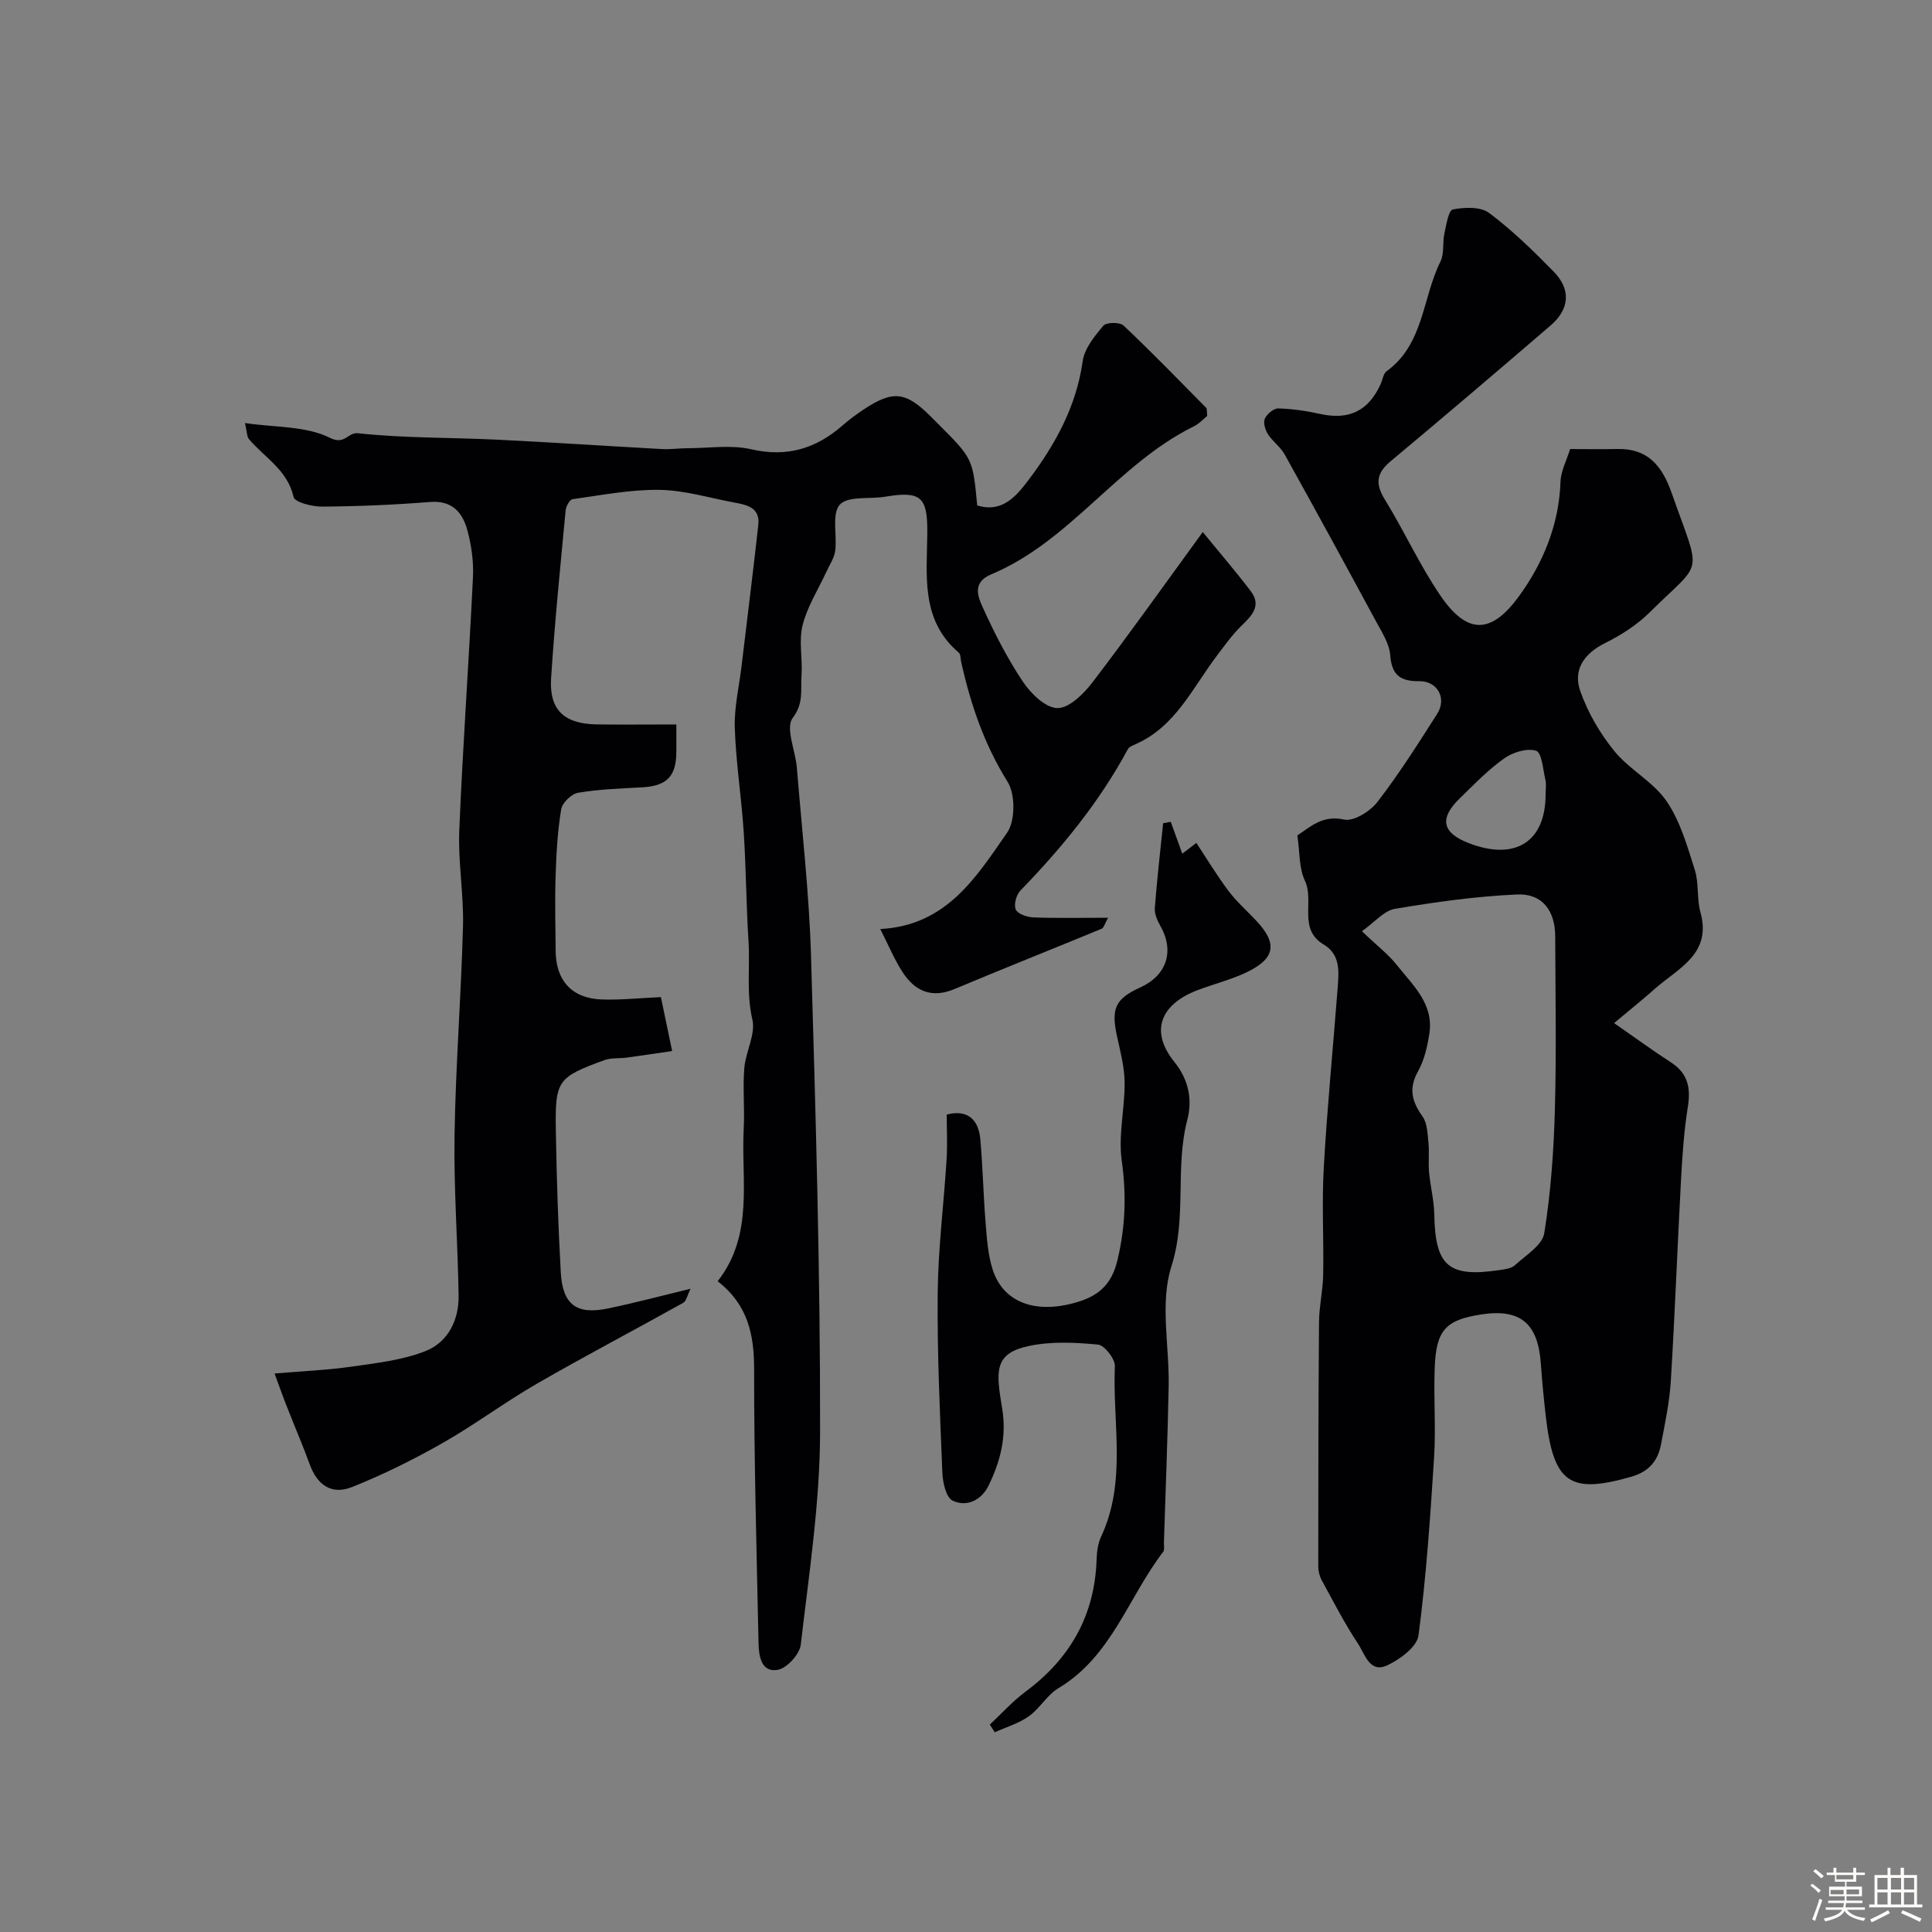
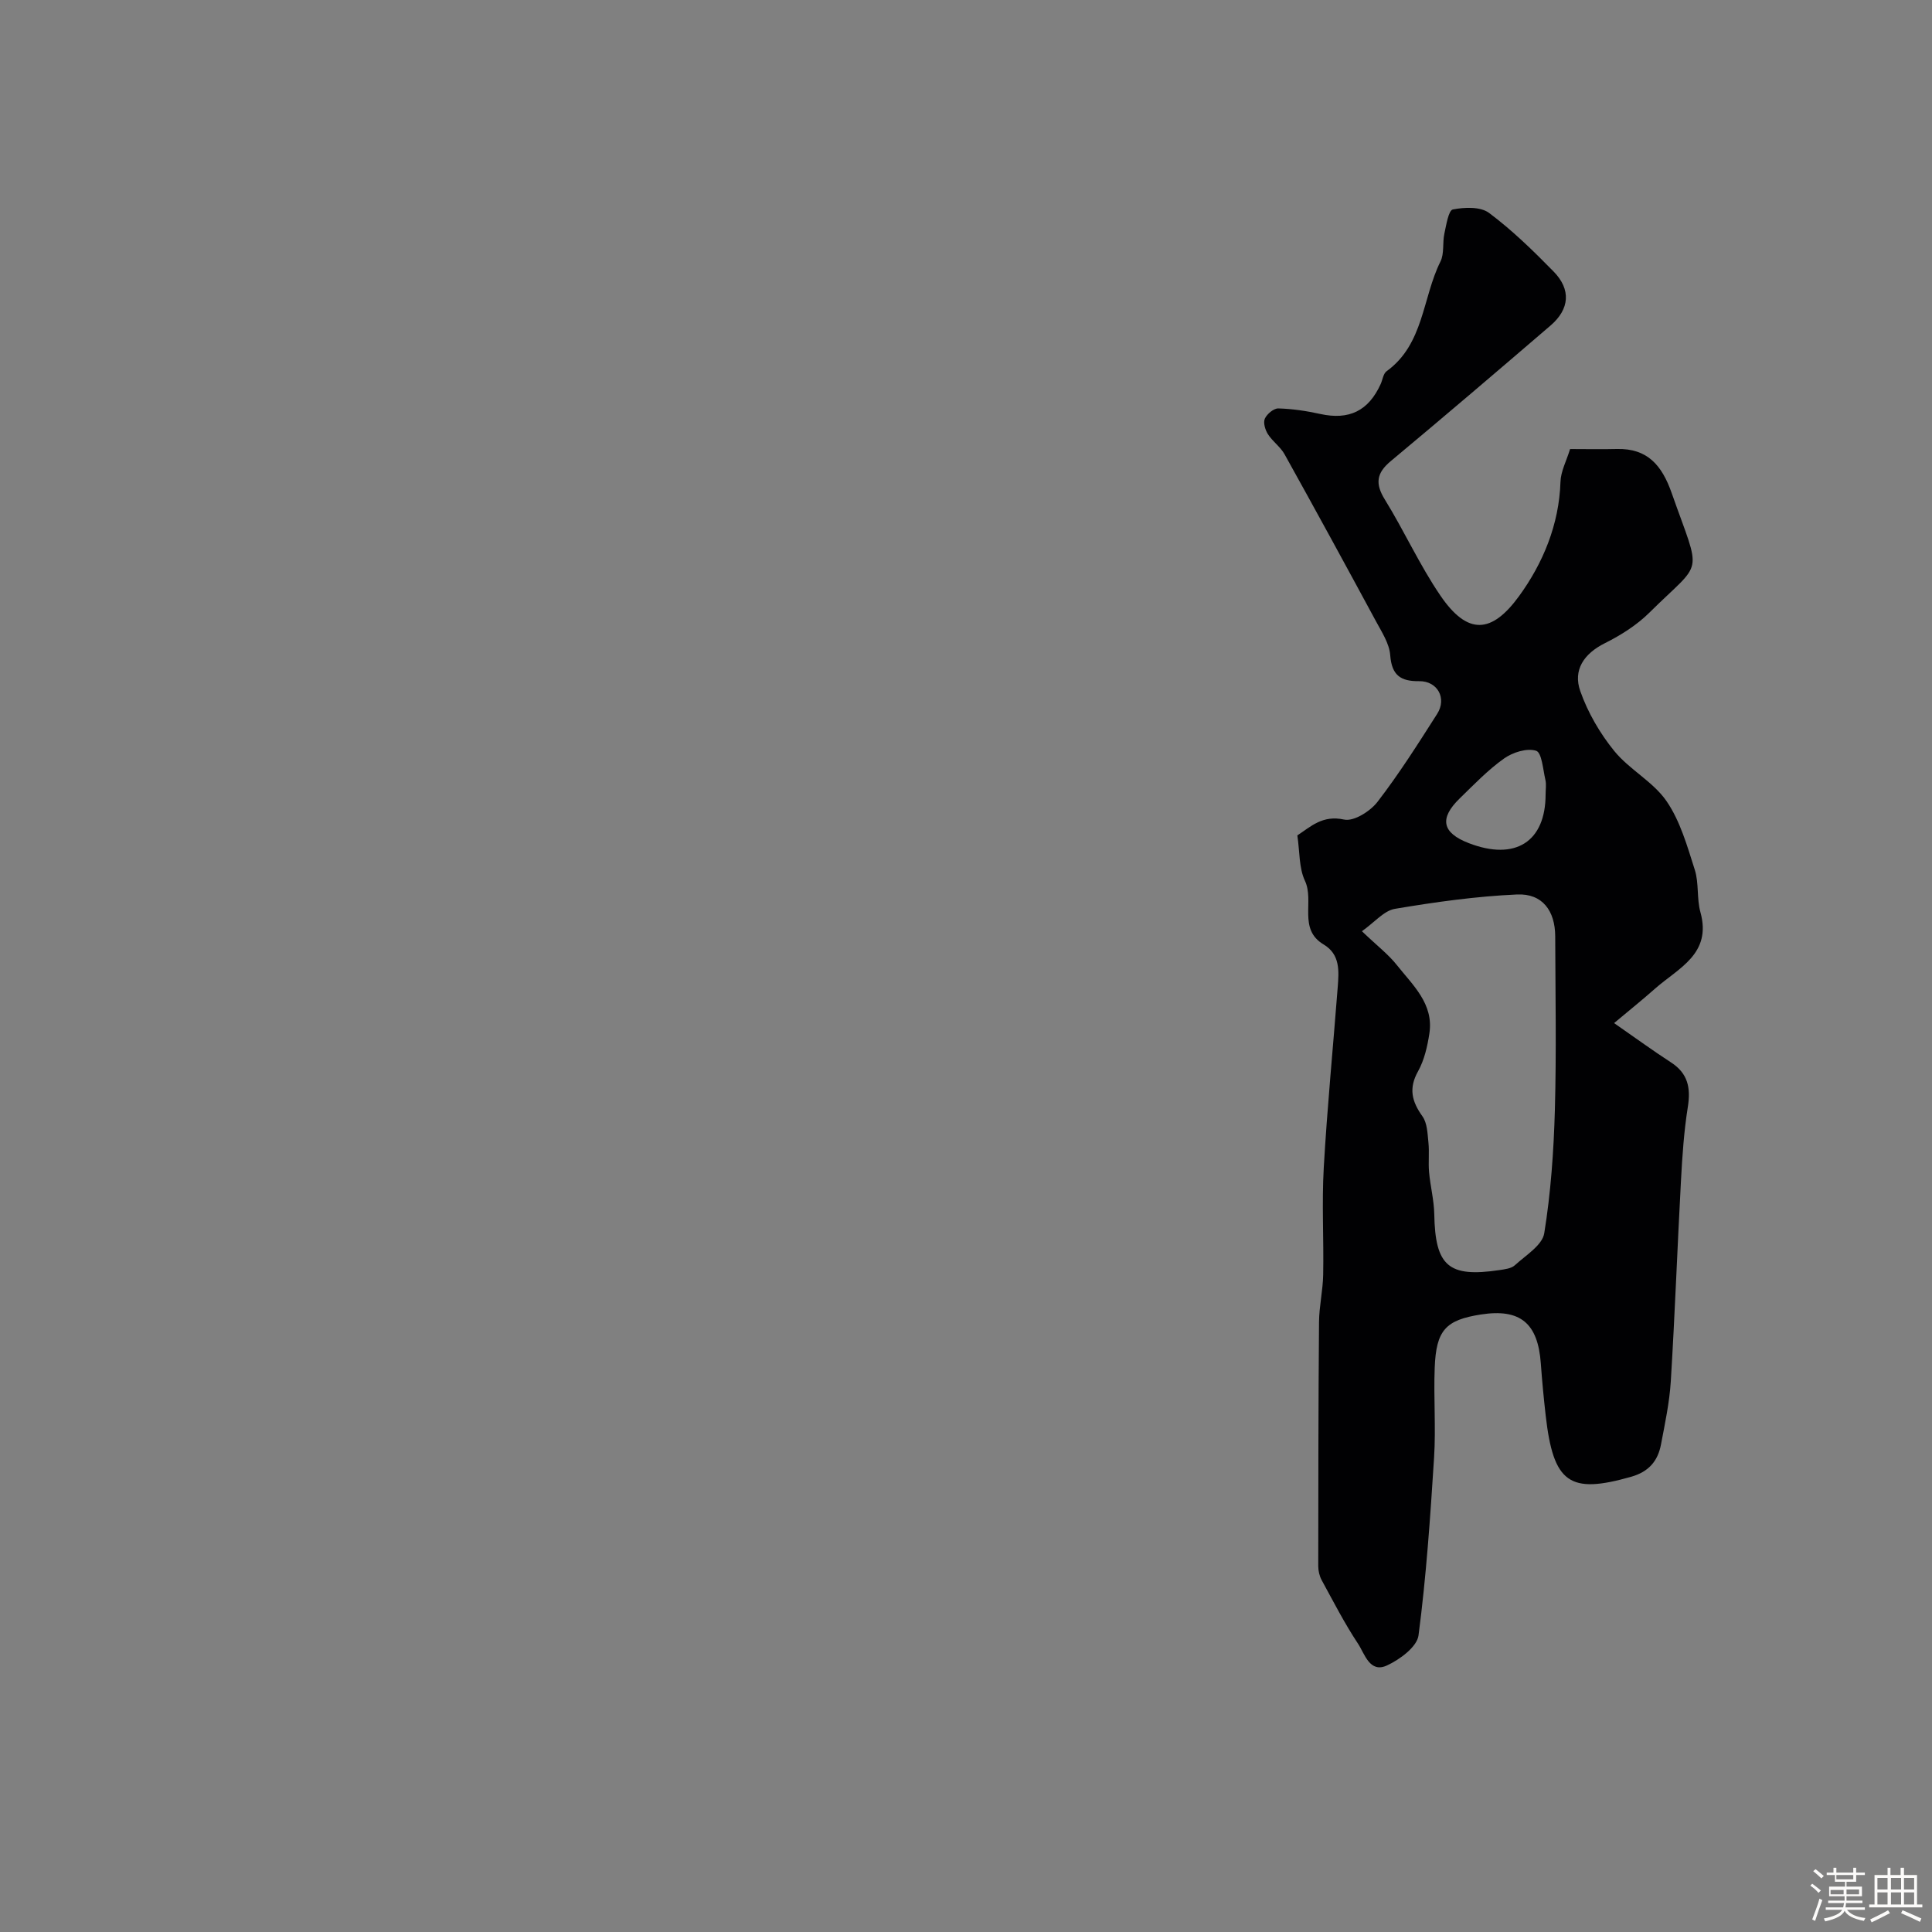
<svg xmlns="http://www.w3.org/2000/svg" enable-background="new 0 0 400 400" viewBox="0 0 400 400">
  <rect x="0" y="0" width="400" height="400" fill="#808080" stroke="none" />
  <path d="m374.8 390.4.4-.4c.7.5 1.3 1 1.8 1.4l-.5.5c-.5-.6-1.1-1.1-1.7-1.5zm1 7.3-.6-.3c.5-1.4 1.1-2.8 1.5-4.3.2.1.4.2.6.3-.5 1.3-1 2.8-1.5 4.3zm-.4-10.3.5-.4c.4.3 1 .8 1.7 1.4l-.5.5c-.5-.5-1.1-1-1.7-1.5zm2.5.3h1.7v-1h.6v1h3.5v-1h.6v1h1.8v.5h-1.8v1.4h-2v1h3.2v2h-3.2v.9h3.3v.5h-3.4c0 .3-.1.6-.1.9h4v.5h-3.7c.7.9 1.9 1.5 3.8 1.7-.1.2-.2.4-.3.6-2.1-.4-3.5-1.1-4-2.1-.4 1-1.8 1.7-4 2.2-.1-.2-.2-.4-.3-.6 2.1-.4 3.4-1 3.8-1.8h-3.4v-.5h3.6c.1-.3.1-.6.2-.9h-3.3v-.5h3.4c0-.3 0-.6 0-.9h-3.2v-2h3.3v-1h-2.1v-1.4h-1.7v-.5zm1.1 3.5v1h2.7c0-.3 0-.4 0-.4 0-.1 0-.2 0-.2 0-.1 0-.2 0-.3h-2.7zm1.2-3v.9h3.5v-.9zm4.7 3h-2.6v.6.4h2.6z" fill="#fcfbfa" />
  <path d="m393.6 386.7h.6v1.5h2.7v6.1h1.1v.6h-11v-.6h1.1v-6.1h2.7v-1.5h.6v1.5h2.1v-1.5zm-2.7 8.8.4.6c-1.2.6-2.5 1.3-3.8 1.9-.1-.2-.2-.4-.3-.6 1.2-.6 2.5-1.2 3.7-1.9zm-2.2-6.7v2.4h2.1v-2.4zm0 3v2.5h2.1v-2.5zm2.8-3v2.4h2.1v-2.4zm0 3v2.5h2.1v-2.5zm6 6.1c-1.4-.7-2.7-1.3-3.9-1.8l.3-.6c1.5.6 2.7 1.2 3.9 1.7zm-1.2-9.1h-2.1v2.4h2.1zm-2.1 3v2.5h2.1v-2.5z" fill="#fcfbfa" />
  <g fill="#010103">
-     <path d="m56.84 284.37c5.96-.51 11.02-.71 16.01-1.43 5.13-.74 10.45-1.33 15.21-3.2 4.69-1.84 6.97-6.4 6.89-11.54-.18-11.1-1.02-22.2-.84-33.29.23-14.4 1.37-28.79 1.75-43.19.17-6.59-1.04-13.22-.77-19.79.72-17.48 1.99-34.93 2.83-52.4.16-3.23-.31-6.6-1.15-9.73-.99-3.67-3.13-6.24-7.74-5.87-7.41.59-14.85.9-22.28.96-2.07.02-5.72-.89-5.96-1.98-1.27-5.61-5.99-8.16-9.24-11.98-.45-.53-.4-1.49-.83-3.34 6.34.93 12.66.59 17.57 3.05 3.16 1.58 3.67-1.18 5.84-.94 9.52 1.03 19.17.86 28.76 1.33 11.37.55 22.73 1.32 34.1 1.94 1.81.1 3.64-.17 5.46-.17 4.38-.01 8.94-.74 13.1.22 7.4 1.7 13.38-.14 18.87-4.92 1.35-1.18 2.8-2.27 4.3-3.26 6.15-4.1 8.79-3.81 14.03 1.44l1.41 1.41c7.25 7.25 7.25 7.25 8.16 16.95 5.16 1.62 8.12-1.95 10.6-5.23 5.53-7.33 9.92-15.23 11.24-24.64.37-2.62 2.46-5.18 4.28-7.34.61-.73 3.41-.76 4.18-.03 5.86 5.53 11.46 11.32 17.12 17.05.18.18.09.62.2 1.66-.69.55-1.63 1.6-2.8 2.18-15.76 7.77-25.53 23.76-41.91 30.62-3.99 1.67-2.78 4.6-1.77 6.82 2.41 5.32 5.09 10.58 8.33 15.42 1.64 2.45 4.69 5.43 7.14 5.45 2.43.03 5.42-2.94 7.24-5.31 7.53-9.85 14.71-19.97 22.85-31.14 3.53 4.33 6.85 8.18 9.93 12.23 2.26 2.98.3 5.03-1.87 7.13-1.9 1.84-3.47 4.05-5.08 6.17-5.06 6.65-8.56 14.71-16.87 18.39-.58.26-1.34.54-1.61 1.03-5.89 10.93-13.65 20.41-22.26 29.28-.85.88-1.41 2.96-.95 3.94.43.93 2.37 1.57 3.67 1.62 4.91.18 9.83.07 15.43.07-.71 1.28-.88 2.09-1.31 2.27-10.14 4.19-20.34 8.23-30.45 12.48-4.77 2.01-8.22.45-10.79-3.5-1.66-2.55-2.83-5.42-4.61-8.91 13.76-.73 19.87-10.79 26.25-19.93 1.72-2.46 1.74-7.97.11-10.56-4.86-7.77-7.67-16.09-9.62-24.86-.14-.64-.08-1.52-.47-1.86-8.09-6.89-6.56-16.23-6.53-25.2.02-7.15-1.48-8.31-8.75-7.1-3.22.54-7.7-.21-9.37 1.65-1.71 1.9-.53 6.29-.95 9.55-.19 1.49-1.16 2.88-1.81 4.3-1.69 3.69-3.97 7.23-4.94 11.1-.83 3.29.03 6.97-.23 10.45-.22 2.91.52 5.66-1.82 8.76-1.55 2.04.57 6.76.86 10.3 1.05 12.95 2.54 25.89 2.93 38.86.97 32.85 1.93 65.72 1.88 98.58-.02 14.72-2.3 29.46-4 44.13-.23 1.98-2.87 4.86-4.76 5.2-3.4.6-3.92-2.81-3.98-5.47-.4-18.92-.93-37.85-.92-56.77.01-7.18-1.29-13.36-7.55-18.21 7.57-9.66 4.83-20.91 5.4-31.64.22-4.15-.22-8.35.12-12.49.28-3.4 2.38-7.01 1.67-10.06-1.28-5.47-.46-10.84-.8-16.23-.48-7.51-.5-15.05-.99-22.56-.47-7.2-1.61-14.37-1.85-21.57-.14-4.22.88-8.48 1.39-12.72 1.17-9.77 2.39-19.53 3.48-29.31.41-3.67-2.46-4.18-5.11-4.67-5.12-.96-10.24-2.53-15.38-2.6-5.98-.08-12 1.1-17.97 1.93-.59.08-1.35 1.47-1.43 2.31-1.09 11.59-2.27 23.17-3.01 34.78-.42 6.57 2.73 9.44 9.47 9.54 5.3.07 10.6.01 16.46.01 0 2.16.01 3.94 0 5.71-.03 5.07-2 7.03-7.1 7.31-4.42.24-8.88.39-13.23 1.12-1.37.23-3.29 2.07-3.51 3.41-.75 4.54-1.01 9.19-1.16 13.8-.17 5.16-.03 10.33.01 15.49.04 6.2 3.37 9.89 9.56 10.1 3.9.13 7.82-.29 12.23-.49.65 3.1 1.36 6.53 2.33 11.16-3.25.48-6.33.95-9.42 1.37-1.53.21-3.18 0-4.58.51-9.75 3.57-10.25 4.17-10.08 14.63.16 9.76.48 19.53 1.02 29.28.37 6.73 3.25 8.86 9.75 7.52 5.54-1.15 11.01-2.61 17.12-4.09-.68 1.38-.87 2.55-1.51 2.91-10.08 5.63-20.32 10.99-30.32 16.76-6.63 3.82-12.8 8.46-19.45 12.24-6.05 3.44-12.34 6.57-18.79 9.14-4.27 1.7-7.22-.41-8.78-4.71-1.31-3.62-2.85-7.16-4.25-10.75-.97-2.36-1.82-4.76-3.03-8.04z" />
    <path d="m334.18 211.82c4.54 3.15 8.09 5.75 11.78 8.14 3.5 2.26 4.12 5.26 3.49 9.2-.8 5.03-1.15 10.14-1.42 15.23-.75 13.86-1.26 27.74-2.11 41.6-.27 4.38-1.21 8.74-2.03 13.07-.65 3.43-2.53 5.65-6.18 6.69-12.75 3.64-16.1 1.35-17.69-12.67-.41-3.59-.75-7.19-1.01-10.79-.6-8.37-4.28-11.4-12.4-10.14-7.3 1.14-9.27 3.23-9.57 11.03-.24 6.19.26 12.42-.13 18.59-.78 12.29-1.62 24.61-3.22 36.81-.31 2.38-3.86 5-6.52 6.23-3.59 1.66-4.62-2.4-6-4.49-2.79-4.2-5.1-8.72-7.52-13.15-.47-.86-.72-1.94-.72-2.92.01-16.85.02-33.69.16-50.54.03-3.27.8-6.53.86-9.8.14-7.38-.3-14.79.12-22.15.71-12.47 1.93-24.91 2.89-37.37.25-3.32.55-6.78-2.92-8.85-5.34-3.18-1.87-8.93-3.87-13.19-1.25-2.66-1.06-6-1.57-9.39 2.78-1.81 5.19-4.26 9.68-3.28 2 .44 5.42-1.71 6.92-3.67 4.47-5.8 8.41-12.03 12.35-18.21 2.05-3.22.07-6.81-3.71-6.77-3.86.05-5.7-1.22-6.01-5.38-.18-2.42-1.76-4.81-2.97-7.06-6.24-11.55-12.52-23.06-18.9-34.53-.86-1.55-2.49-2.66-3.45-4.17-.57-.89-1.01-2.38-.64-3.21.44-.97 1.84-2.14 2.79-2.12 2.91.08 5.84.52 8.69 1.15 5.94 1.3 9.97-.61 12.51-6.21.4-.89.53-2.14 1.22-2.64 7.74-5.61 7.39-15.17 11.15-22.71.82-1.65.4-3.87.81-5.77.39-1.79.86-4.83 1.75-5.01 2.41-.48 5.73-.61 7.5.71 4.8 3.59 9.15 7.83 13.36 12.13 3.66 3.73 3.33 7.79-.63 11.19-10.97 9.42-21.98 18.82-33.09 28.08-2.96 2.47-3.25 4.65-1.21 7.95 4.02 6.51 7.2 13.58 11.5 19.88 5.65 8.28 10.63 7.89 16.3.09 4.92-6.77 8.28-14.78 8.56-23.64.07-2.19 1.24-4.35 1.99-6.79 3.36 0 6.51.07 9.66-.01 6.4-.17 9.37 3.43 11.37 9.11 6.21 17.68 6.66 13.59-4.59 24.75-2.61 2.59-5.91 4.68-9.23 6.34-4.37 2.18-6.64 5.57-5.1 9.93 1.56 4.43 4.07 8.75 7.04 12.4 3.13 3.85 8.05 6.35 10.82 10.38 2.84 4.14 4.29 9.33 5.85 14.22.88 2.76.38 5.94 1.16 8.75 2.41 8.67-4.55 11.58-9.37 15.83-2.62 2.32-5.35 4.51-8.5 7.15zm-52.21-19.02c3.19 3.05 5.49 4.8 7.23 7 3.3 4.17 7.67 8.03 6.74 14.15-.41 2.69-1.05 5.52-2.35 7.85-1.98 3.54-1.29 6.24.91 9.32 1 1.4 1.05 3.57 1.24 5.42.21 2.02-.05 4.09.13 6.11.26 2.93 1.03 5.83 1.08 8.76.2 10.7 2.92 13.12 13.47 11.55 1.11-.17 2.45-.31 3.21-1 2.25-2.06 5.69-4.14 6.09-6.63 1.36-8.41 1.96-16.99 2.2-25.52.33-11.98.11-23.98.07-35.96-.02-5.3-2.67-8.89-7.89-8.66-8.46.38-16.91 1.56-25.27 2.97-2.29.37-4.24 2.79-6.86 4.64zm38.03-28.34c0-1 .18-2.04-.04-2.99-.5-2.14-.74-5.65-1.92-6.03-1.89-.61-4.84.32-6.63 1.59-3.34 2.37-6.23 5.39-9.19 8.27-4.29 4.17-3.65 7.13 1.87 9.26 9.63 3.72 15.91-.27 15.91-10.1z" />
-     <path d="m242.39 170.14c.76 2.1 1.52 4.2 2.39 6.61.53-.41 1.29-.99 2.91-2.23 2.2 3.33 4.27 6.76 6.66 9.94 1.68 2.23 3.81 4.11 5.73 6.15 4.42 4.68 3.99 7.8-1.87 10.64-3.33 1.61-7.02 2.49-10.49 3.84-7.21 2.81-9.84 8.24-4.58 14.77 3.12 3.87 3.71 8.05 2.68 11.99-2.6 9.96-.05 20.2-3.3 30.36-2.41 7.57-.39 16.52-.56 24.84-.21 10.77-.64 21.53-.98 32.3-.02.66.16 1.52-.17 1.96-7.21 9.39-10.67 21.63-21.66 28.2-2.36 1.41-3.86 4.2-6.13 5.82-2.08 1.48-4.68 2.24-7.06 3.32-.34-.53-.69-1.06-1.03-1.59 2.44-2.28 4.7-4.82 7.37-6.8 9.25-6.85 14.36-15.8 14.74-27.39.05-1.6.27-3.32.94-4.74 5.34-11.41 2.33-23.5 2.84-35.28.06-1.51-2.15-4.34-3.5-4.47-4.73-.45-9.7-.69-14.3.29-7.3 1.55-6.81 5.26-5.54 12.89.98 5.91-.37 11-2.8 16.01-1.45 2.97-4.48 4.54-7.45 3.12-1.34-.64-2.04-3.71-2.12-5.72-.51-12.42-1.09-24.86-.97-37.29.09-9.21 1.27-18.4 1.84-27.61.19-3.08.03-6.17.03-9.31 3.98-1.04 6.56.66 6.96 5.15.51 5.74.62 11.52 1.09 17.27.26 3.25.48 6.6 1.46 9.67 2.17 6.76 8.76 9.27 17.26 6.81 4.44-1.28 7.32-3.48 8.58-8.77 1.67-6.99 1.86-13.58.88-20.64-.73-5.25.65-10.75.6-16.14-.03-3.2-.89-6.42-1.58-9.59-1.25-5.72-.35-7.73 4.82-10.08 5.55-2.53 7.13-7.58 4.11-12.84-.61-1.07-1.19-2.43-1.1-3.6.45-5.86 1.12-11.7 1.72-17.55.51-.1 1.05-.21 1.58-.31z" />
+     <path d="m242.39 170.14z" />
  </g>
</svg>